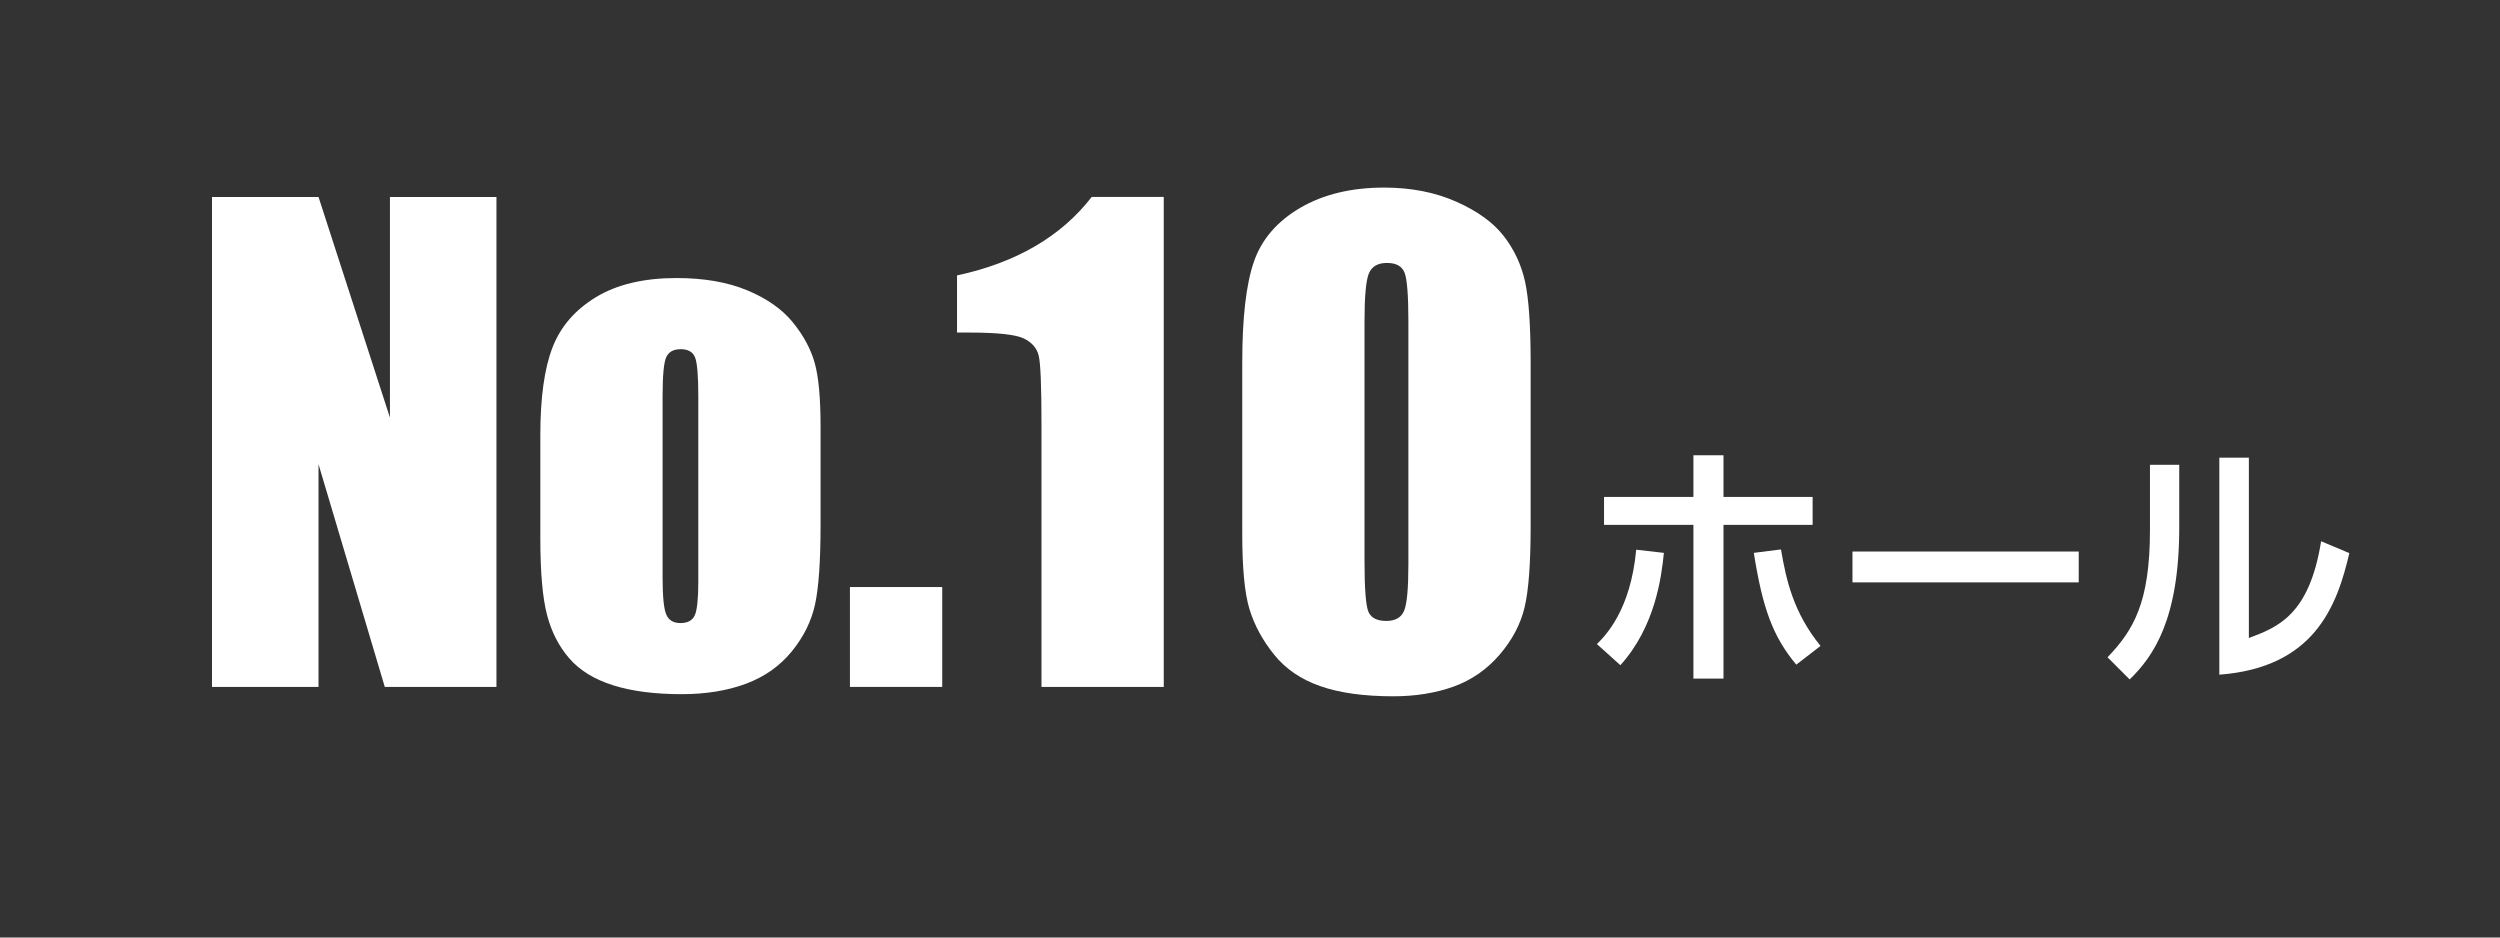
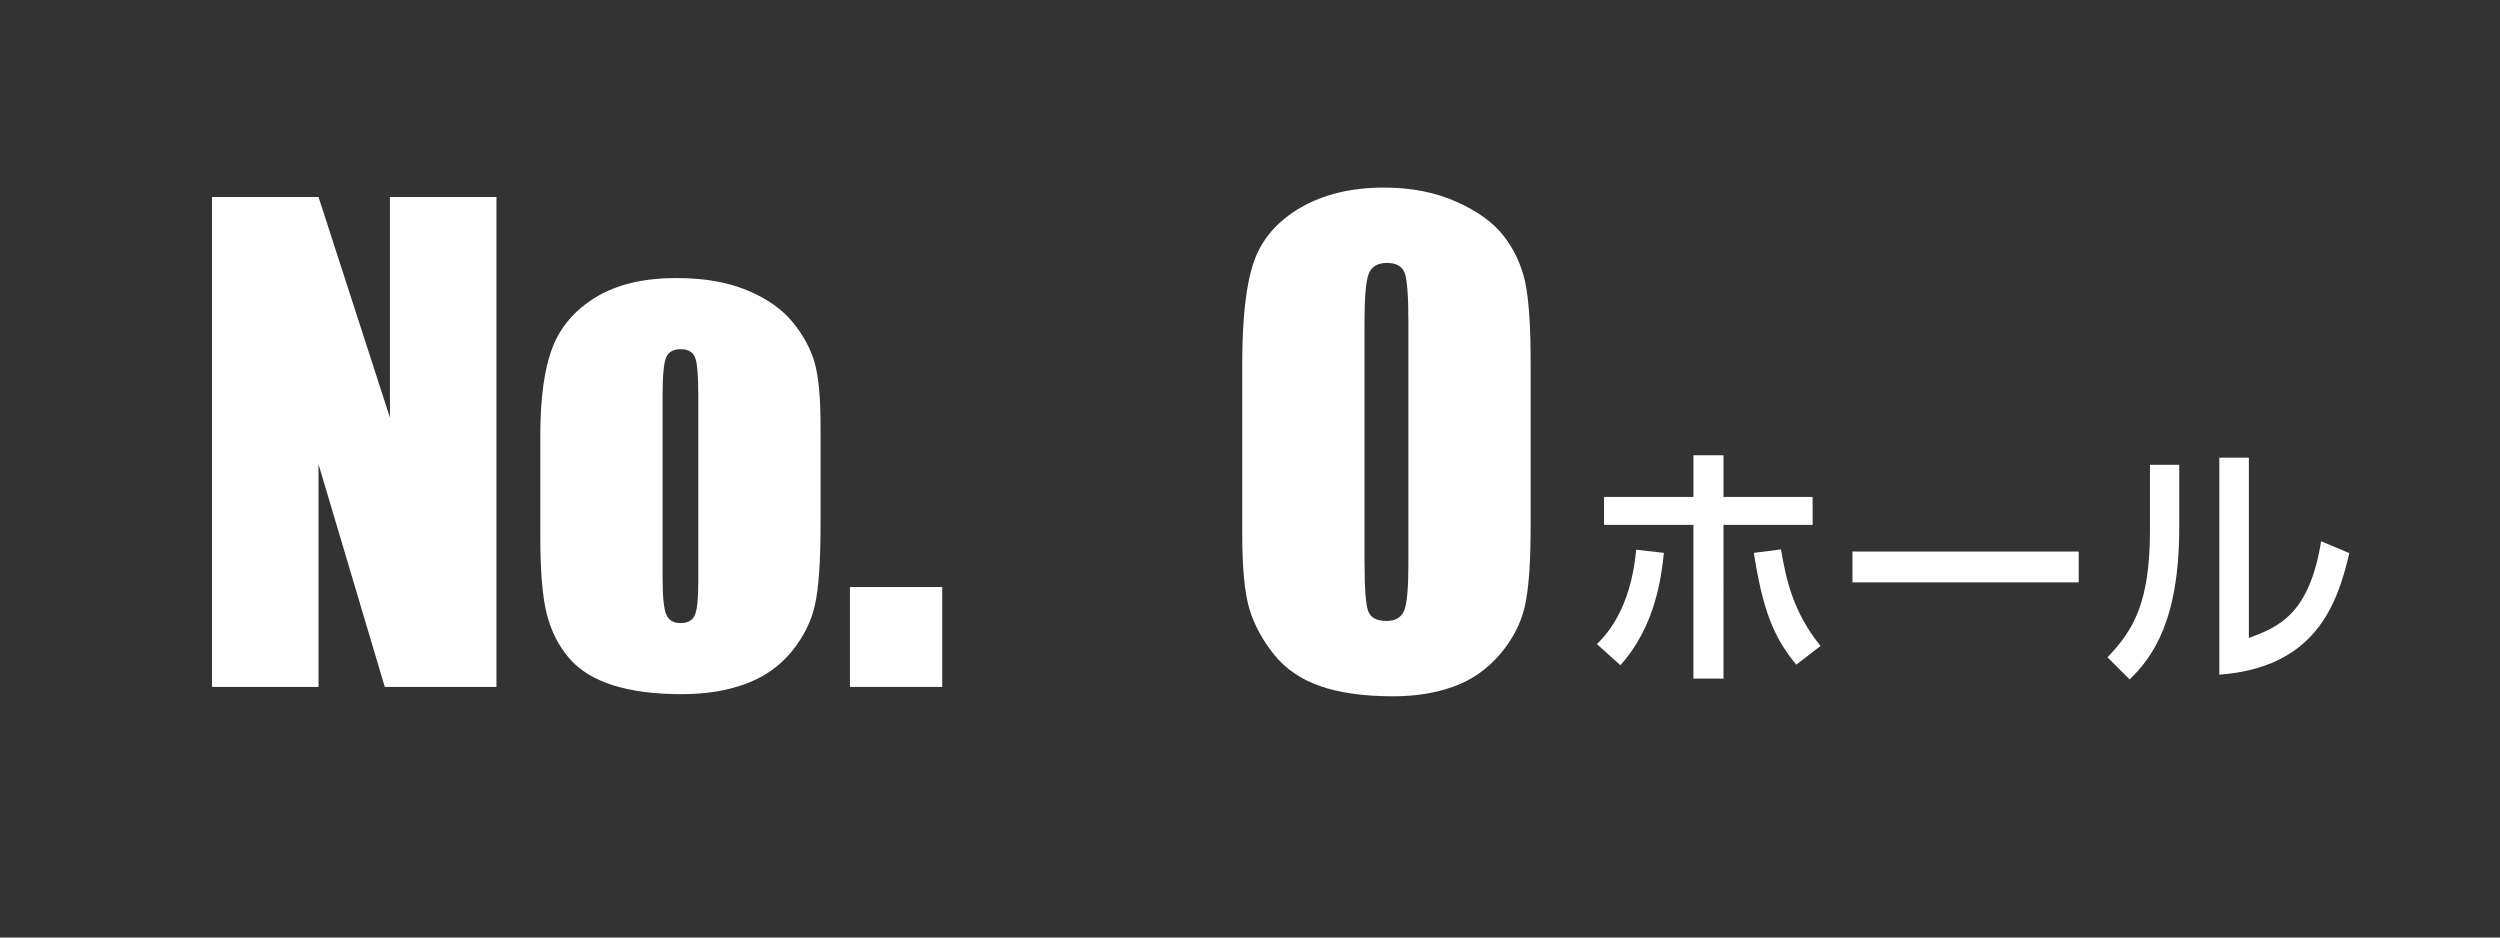
<svg xmlns="http://www.w3.org/2000/svg" version="1.1" x="0px" y="0px" viewBox="0 0 240 90" enable-background="new 0 0 240 90" xml:space="preserve">
  <rect x="0" y="0" width="240" height="90" fill="#333333" stroke="none" />
  <g id="スライド">
</g>
  <g id="レイヤー_5">
</g>
  <g id="コンテンツ">
    <g>
      <g>
        <path fill="#FFFFFF" d="M47.659,18.909v47.035h-10.72l-6.362-21.382v21.382H20.351V18.909h10.227l6.856,21.179V18.909H47.659z" />
        <path fill="#FFFFFF" d="M78.774,40.93v9.442c0,3.467-0.175,6.009-0.523,7.626c-0.349,1.618-1.094,3.128-2.236,4.532     c-1.144,1.404-2.61,2.44-4.401,3.108c-1.792,0.668-3.85,1.002-6.174,1.002c-2.596,0-4.794-0.286-6.595-0.857     c-1.802-0.571-3.201-1.433-4.198-2.586c-0.998-1.152-1.71-2.546-2.136-4.183s-0.639-4.092-0.639-7.365v-9.878     c0-3.583,0.387-6.381,1.162-8.396c0.774-2.014,2.169-3.631,4.184-4.852c2.014-1.22,4.59-1.831,7.728-1.831     c2.634,0,4.896,0.392,6.784,1.177c1.888,0.784,3.345,1.806,4.372,3.065c1.026,1.259,1.729,2.557,2.106,3.893     S78.774,38.199,78.774,40.93z M67.037,38.025c0-1.976-0.106-3.22-0.319-3.733c-0.214-0.513-0.668-0.77-1.365-0.77     s-1.162,0.257-1.395,0.77c-0.232,0.514-0.349,1.758-0.349,3.733v17.402c0,1.821,0.116,3.007,0.349,3.559     c0.232,0.552,0.687,0.828,1.365,0.828c0.697,0,1.157-0.251,1.38-0.755c0.223-0.503,0.334-1.588,0.334-3.254V38.025z" />
        <path fill="#FFFFFF" d="M90.454,56.356v9.587h-8.861v-9.587H90.454z" />
-         <path fill="#FFFFFF" d="M111.72,18.909v47.035H99.982V40.727c0-3.641-0.087-5.83-0.262-6.566     c-0.174-0.736-0.653-1.292-1.438-1.67c-0.785-0.377-2.533-0.566-5.244-0.566h-1.162V26.44c5.675-1.221,9.984-3.732,12.928-7.532     H111.72z" />
        <path fill="#FFFFFF" d="M146.942,34.829v15.688c0,3.564-0.193,6.159-0.581,7.786s-1.191,3.147-2.411,4.561     c-1.221,1.414-2.692,2.431-4.416,3.051c-1.724,0.619-3.651,0.929-5.781,0.929c-2.809,0-5.143-0.324-7.002-0.973     c-1.859-0.648-3.341-1.66-4.444-3.036c-1.104-1.375-1.889-2.823-2.354-4.343s-0.697-3.937-0.697-7.249V34.829     c0-4.319,0.373-7.554,1.118-9.704c0.746-2.15,2.228-3.874,4.445-5.171c2.218-1.297,4.904-1.946,8.062-1.946     c2.576,0,4.881,0.45,6.915,1.351c2.033,0.9,3.554,2,4.561,3.297c1.007,1.298,1.69,2.76,2.049,4.387     C146.763,28.67,146.942,31.266,146.942,34.829z M135.205,30.878c0-2.499-0.121-4.062-0.363-4.692s-0.809-0.944-1.699-0.944     c-0.871,0-1.448,0.334-1.729,1.002c-0.281,0.668-0.421,2.213-0.421,4.634v22.951c0,2.731,0.131,4.377,0.392,4.939     c0.262,0.562,0.828,0.842,1.7,0.842c0.871,0,1.442-0.329,1.714-0.988c0.271-0.658,0.406-2.14,0.406-4.445V30.878z" />
        <path fill="#FFFFFF" d="M153.304,61.833c0.811-0.81,3.24-3.24,3.771-9.062l2.658,0.304c-0.228,2.253-0.81,7.062-4.177,10.784     L153.304,61.833z M165.455,65.148h-2.887V50.39h-8.581v-2.683h8.581v-4h2.887v4h8.556v2.683h-8.556V65.148z M170.974,52.745     c0.506,2.962,1.189,6.05,3.797,9.265l-2.329,1.797c-2.278-2.734-3.24-5.468-4.075-10.733L170.974,52.745z" />
        <path fill="#FFFFFF" d="M199.557,52.947v2.961h-21.72v-2.961H199.557z" />
        <path fill="#FFFFFF" d="M209.207,50.644c0,8.809-2.481,12.378-4.76,14.581l-2.126-2.126c2.48-2.582,4.075-5.24,4.075-12.202     v-6.278h2.811V50.644z M215.89,61.25c2.76-1.038,5.797-2.177,6.937-9.29l2.708,1.139c-1.189,5.139-3.392,10.986-12.479,11.67     V43.935h2.835V61.25z" />
      </g>
    </g>
  </g>
  <g id="footer">
</g>
  <g id="headerロゴ">
</g>
</svg>